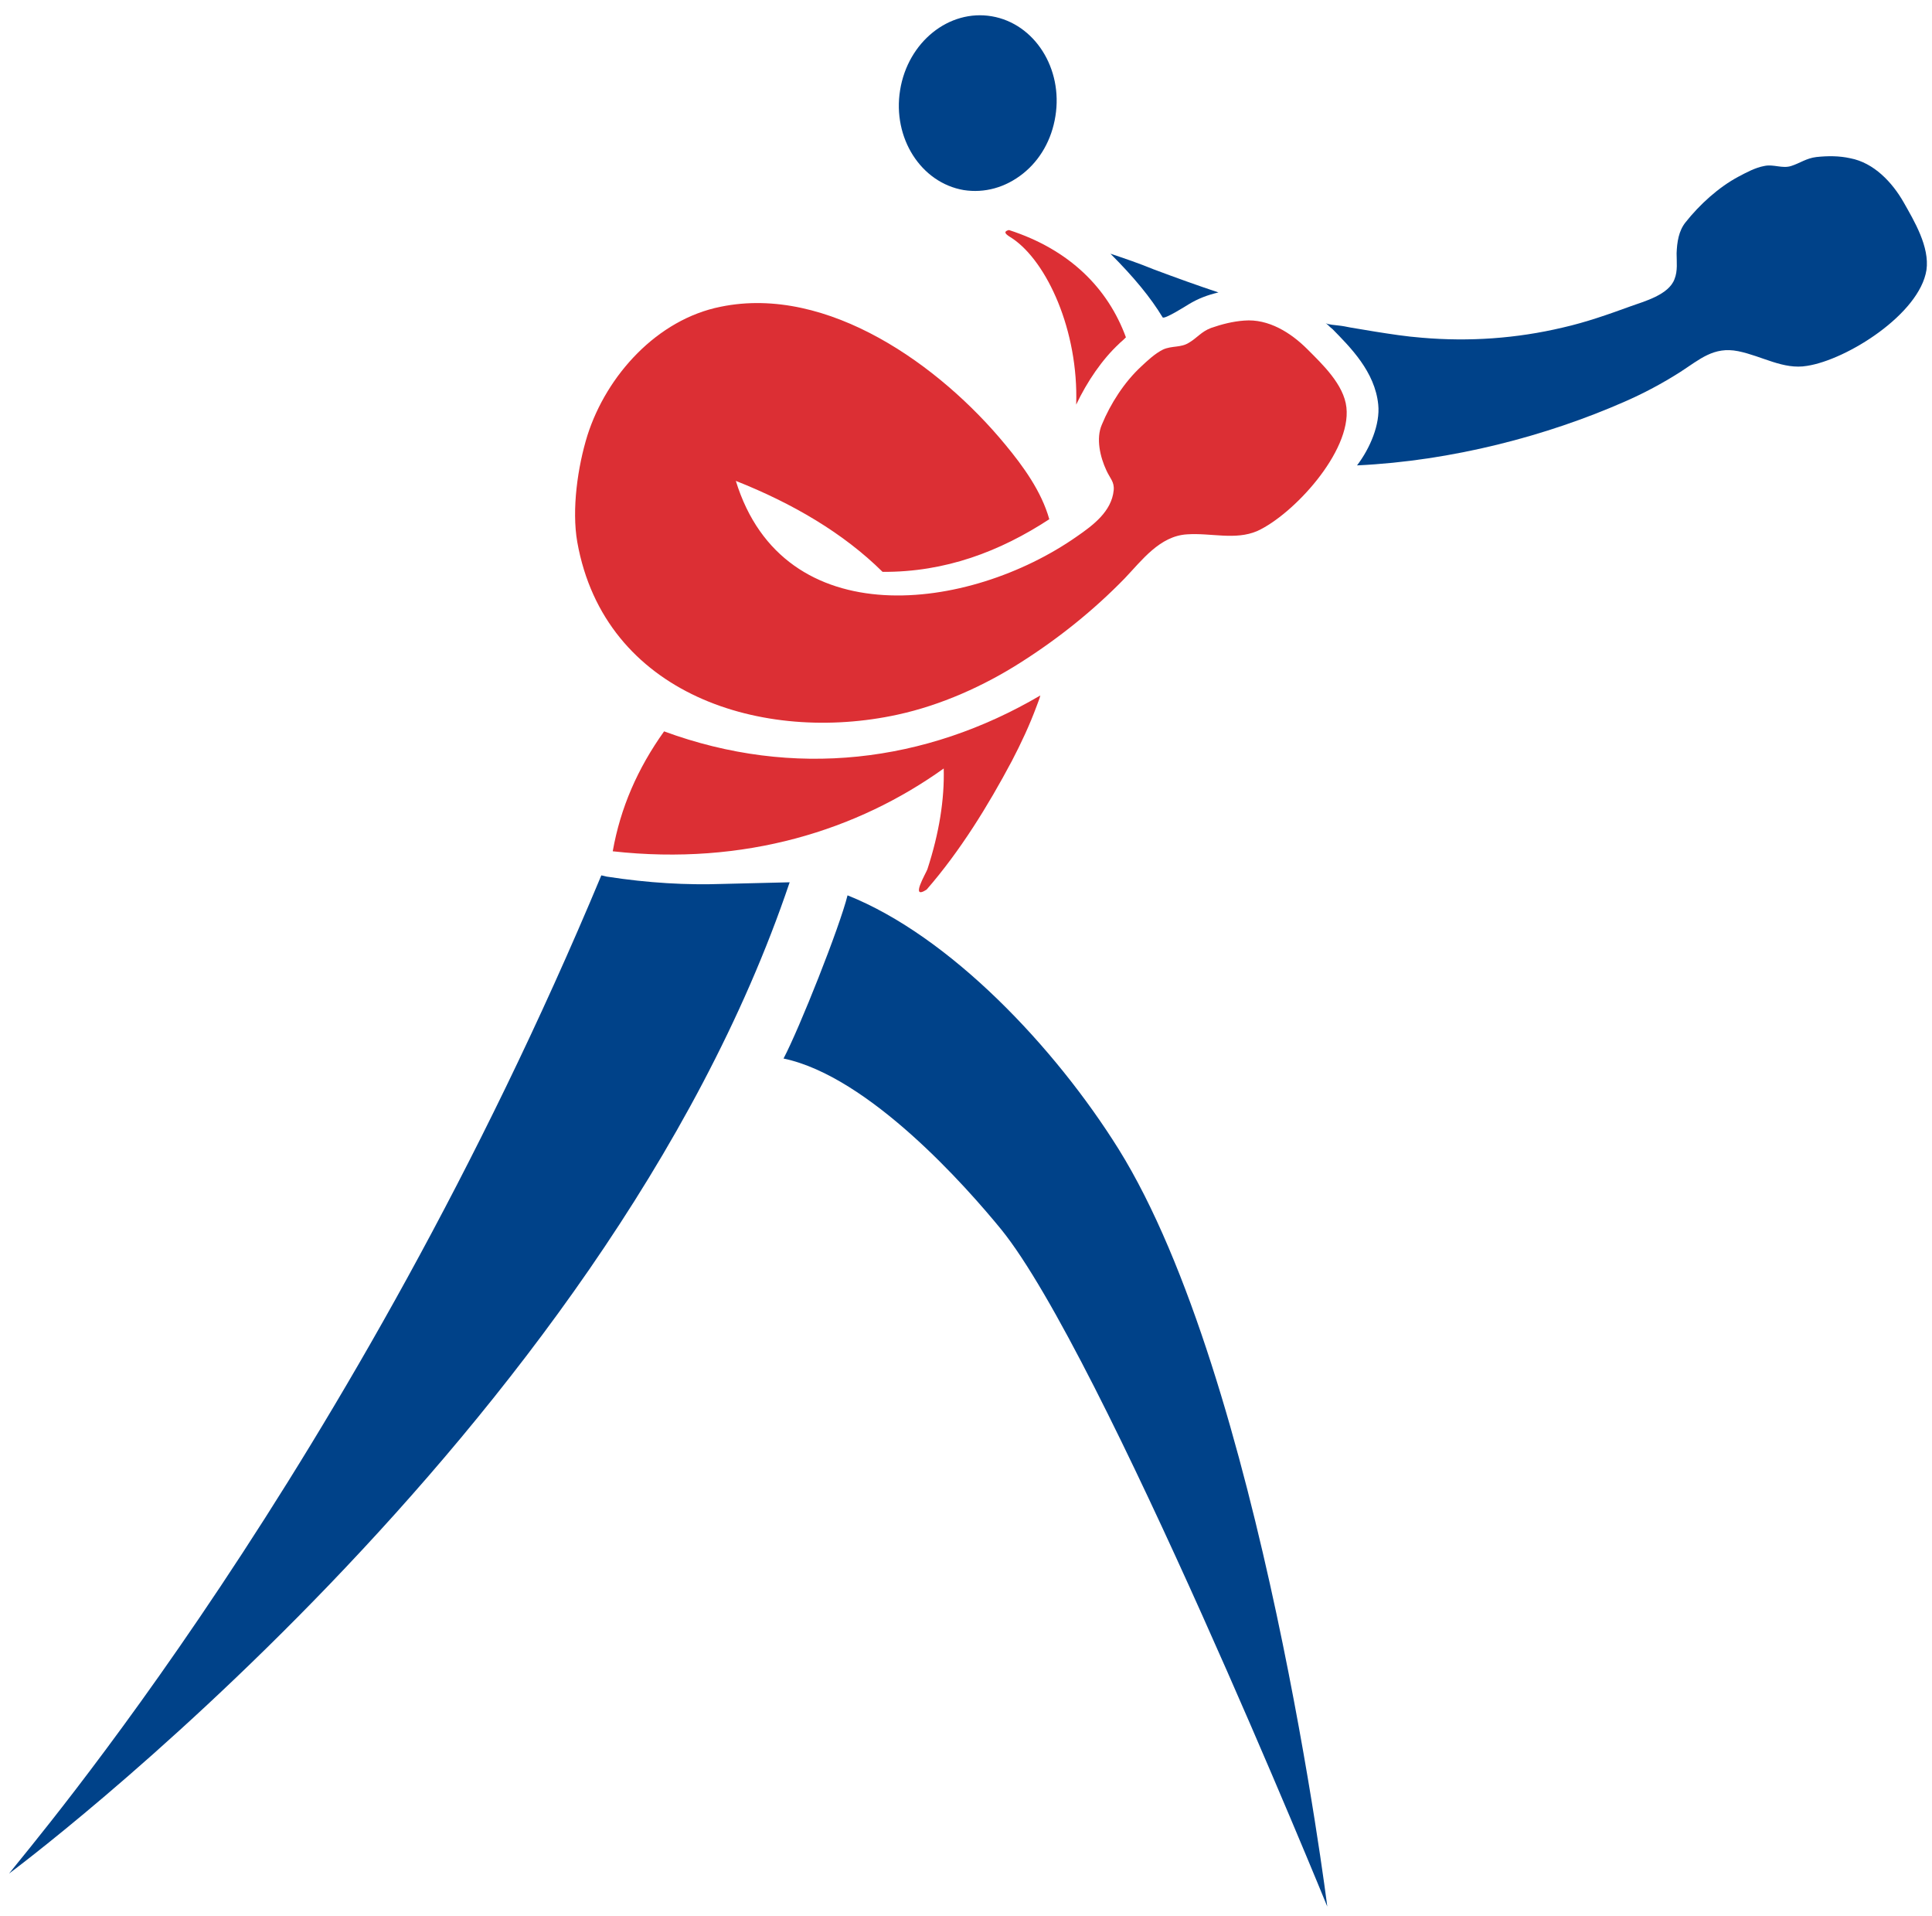
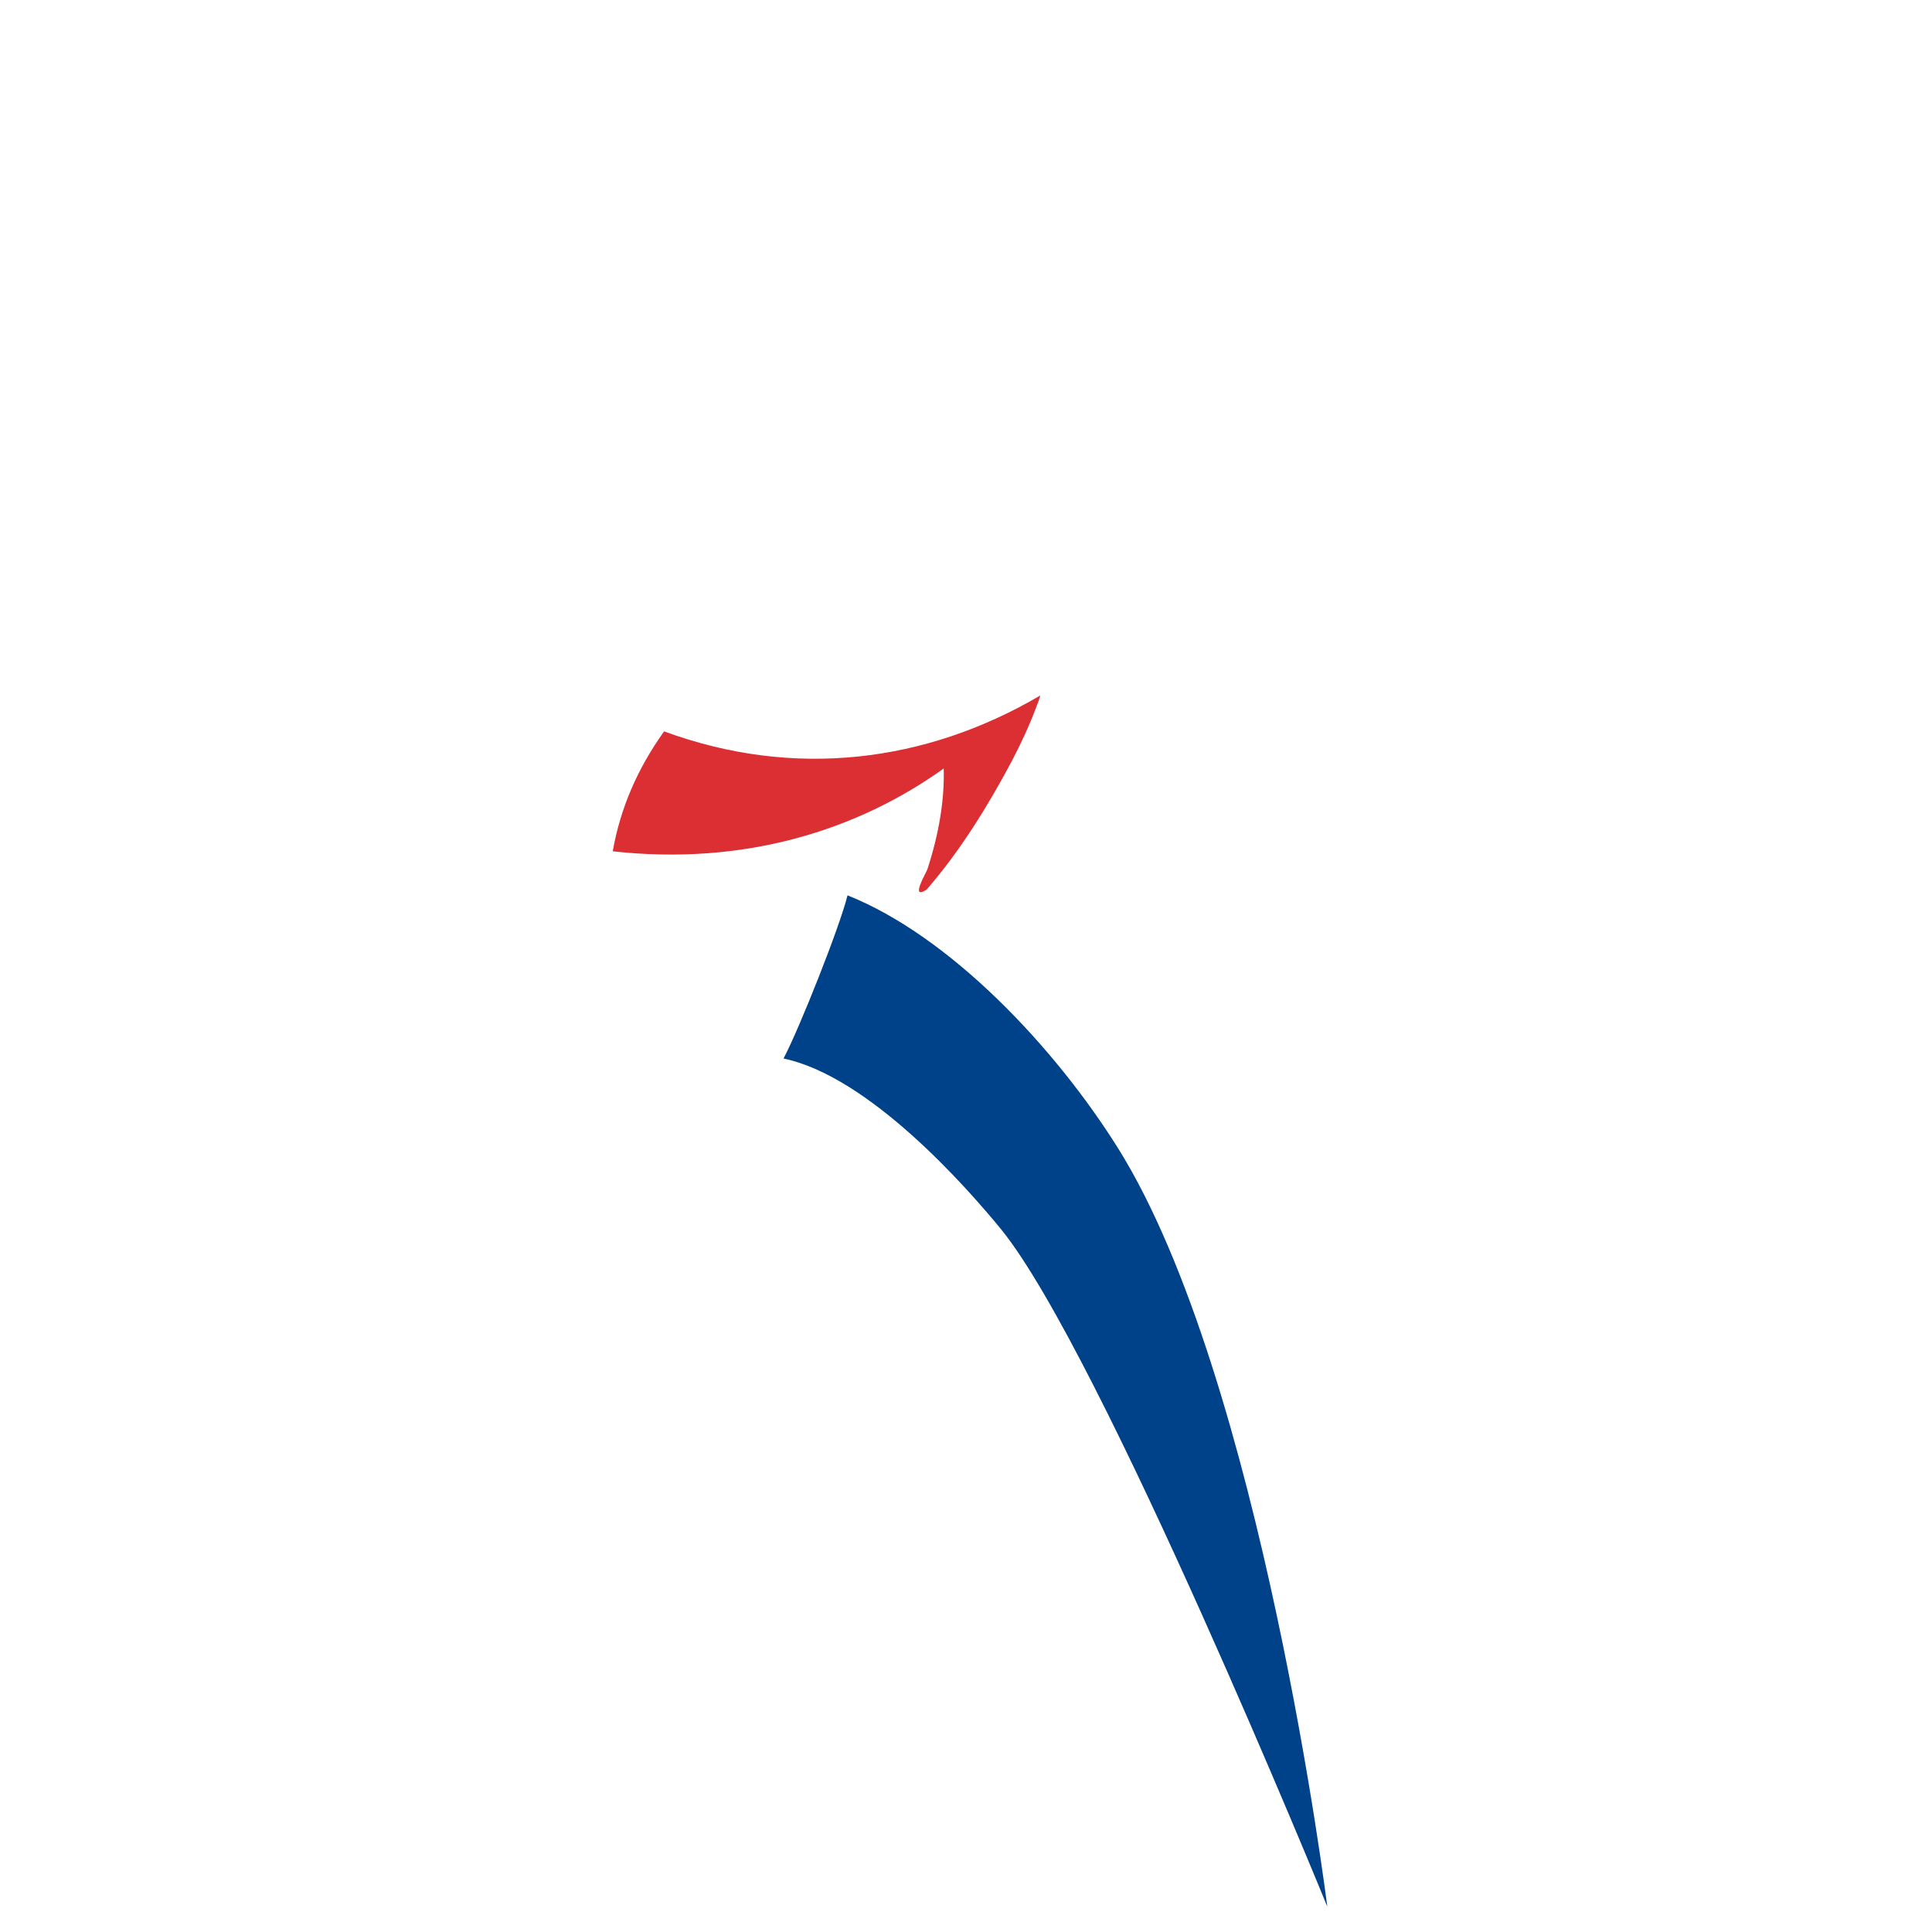
<svg xmlns="http://www.w3.org/2000/svg" width="120" height="119" viewBox="0 0 120 119" fill="none">
-   <path fill-rule="evenodd" clip-rule="evenodd" d="M61.604 1.012C64.262 1.468 66.034 4.254 65.553 7.218C65.325 8.662 64.616 9.929 63.528 10.79C62.439 11.652 61.148 12.006 59.857 11.804C57.198 11.348 55.426 8.561 55.907 5.597C56.388 2.608 58.945 0.556 61.604 1.012Z" fill="#004289" />
-   <path fill-rule="evenodd" clip-rule="evenodd" d="M44.869 54.896C42.667 54.972 40.287 54.845 37.679 54.44L37.35 54.364C21.983 91.198 1.932 114.581 0.565 116.354C0.565 116.354 37.528 88.944 49.047 54.794L44.869 54.896Z" fill="#004289" />
  <path d="M41.248 45.421C39.603 47.726 38.539 50.158 38.058 52.869C46.261 53.781 53.274 51.551 58.616 47.726C58.666 49.651 58.337 51.729 57.603 53.983C57.527 54.211 56.489 55.934 57.552 55.25C59.628 52.869 61.375 50.031 62.843 47.27C63.426 46.155 63.958 45.015 64.388 43.85C64.464 43.622 64.565 43.419 64.616 43.191C57.502 47.371 49.299 48.385 41.248 45.421Z" fill="#DC2F34" />
  <path fill-rule="evenodd" clip-rule="evenodd" d="M52.642 55.605C58.997 58.139 65.503 65.004 69.478 71.363C78.339 85.6 82.44 118.406 82.44 118.406C82.44 118.406 68.415 84.029 62.187 76.353C60.035 73.719 53.984 66.853 48.667 65.739C49.655 63.864 52.161 57.556 52.642 55.605Z" fill="#004289" />
-   <path d="M62.667 14.286C62.135 14.413 62.718 14.691 62.895 14.818C65.021 16.262 66.996 20.518 66.844 25.129C67.528 23.685 68.464 22.317 69.502 21.354L69.578 21.278C69.705 21.177 69.806 21.076 69.933 20.949C68.819 17.909 66.439 15.502 62.667 14.286Z" fill="#DC2F34" />
-   <path d="M83.629 25.306C83.477 23.887 82.135 22.621 81.198 21.683C80.186 20.67 78.793 19.783 77.274 19.91C76.565 19.961 75.882 20.138 75.224 20.366C74.616 20.594 74.338 20.999 73.856 21.278C73.35 21.607 72.793 21.455 72.236 21.709C71.73 21.962 71.274 22.393 70.869 22.773C69.831 23.735 68.97 25.078 68.439 26.37C68.059 27.231 68.337 28.397 68.717 29.207C68.945 29.714 69.224 29.917 69.173 30.449C69.046 31.766 67.882 32.627 66.894 33.311C60.211 37.998 48.666 39.493 45.704 29.866C49.223 31.259 52.388 33.109 54.818 35.515C58.717 35.541 62.109 34.249 65.173 32.247C64.692 30.525 63.553 28.954 62.439 27.611C58.413 22.722 51.426 17.681 44.767 19.049C40.818 19.834 37.679 23.305 36.489 27.029C35.881 28.979 35.501 31.639 35.856 33.666C37.552 43.166 47.4 46.206 55.755 44.382C58.438 43.799 61.097 42.609 63.401 41.139C65.755 39.645 67.932 37.897 69.856 35.921C70.92 34.806 72.034 33.286 73.73 33.185C75.224 33.083 76.717 33.565 78.084 32.982C80.312 31.969 83.933 28.067 83.629 25.306Z" fill="#DC2F34" />
-   <path fill-rule="evenodd" clip-rule="evenodd" d="M118.239 12.564C117.53 11.322 116.39 10.106 114.922 9.828C114.238 9.676 113.53 9.676 112.821 9.752C112.188 9.828 111.808 10.132 111.251 10.309C110.694 10.486 110.162 10.182 109.58 10.309C109.023 10.41 108.466 10.714 107.985 10.968C106.745 11.626 105.555 12.716 104.694 13.805C104.264 14.337 104.162 15.046 104.137 15.73C104.137 16.262 104.213 16.82 104.01 17.326C103.656 18.314 102.112 18.72 101.276 19.023C99.884 19.53 98.517 20.012 97.073 20.341C94.187 21.025 91.251 21.227 88.314 20.974C87.326 20.898 86.365 20.746 85.402 20.594C84.896 20.518 84.39 20.417 83.883 20.341C83.63 20.29 83.377 20.239 83.124 20.214C82.947 20.189 82.466 20.163 82.339 20.062C82.44 20.138 82.516 20.214 82.618 20.316L82.769 20.442C83.858 21.557 85.402 23.077 85.605 25.129C85.731 26.345 85.099 27.84 84.288 28.903C90.213 28.625 96.112 27.054 100.896 24.951C102.112 24.419 103.251 23.811 104.365 23.102C105.58 22.317 106.441 21.506 107.96 21.81C109.454 22.114 110.77 22.976 112.238 22.722C114.719 22.342 119.226 19.505 119.656 16.769C119.859 15.325 118.897 13.729 118.239 12.564ZM68.972 15.756C70.44 17.225 71.478 18.491 72.212 19.707C72.314 19.86 73.706 18.973 73.833 18.897C74.415 18.542 75.022 18.314 75.681 18.162C74.389 17.732 73.048 17.25 71.63 16.718C70.769 16.364 69.883 16.06 68.972 15.756Z" fill="#004289" />
</svg>